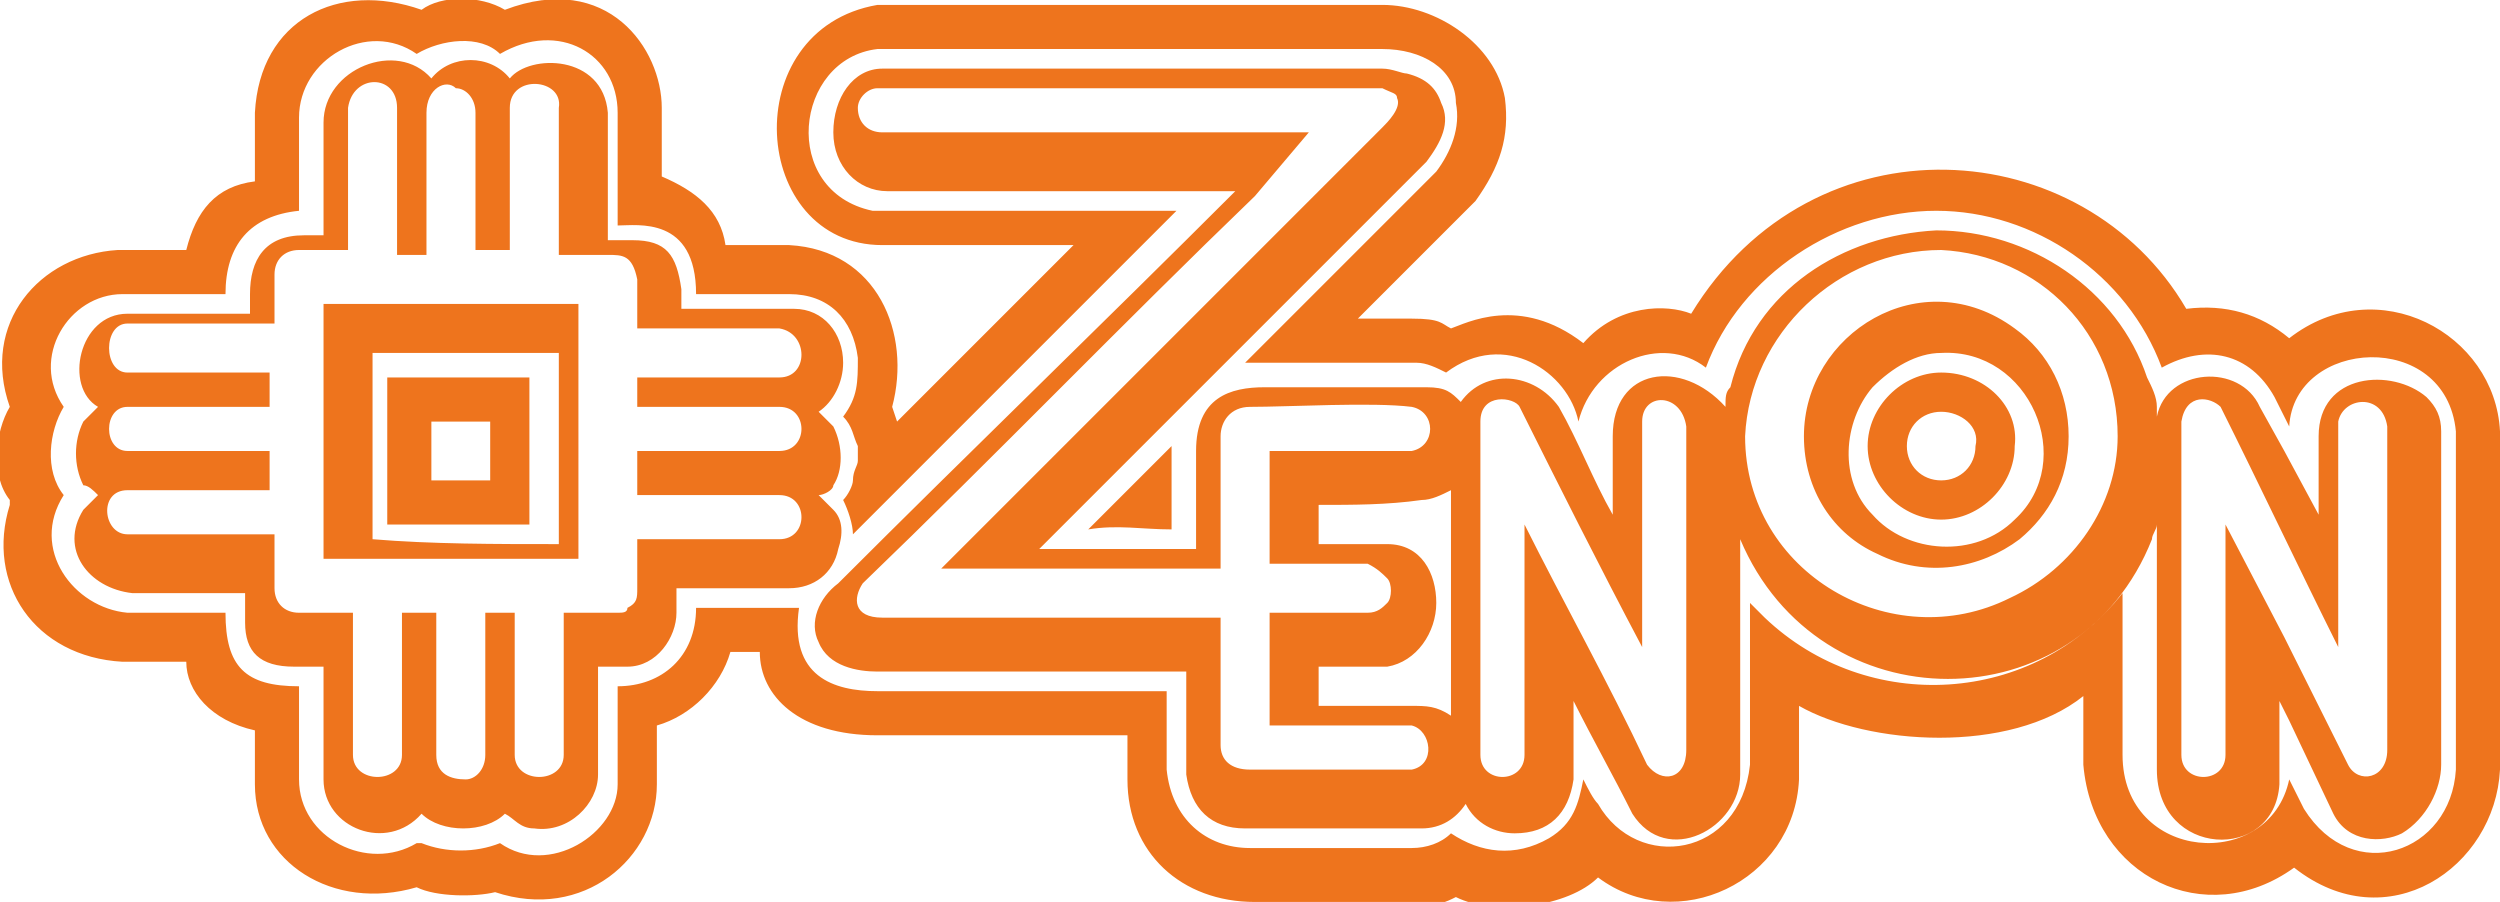
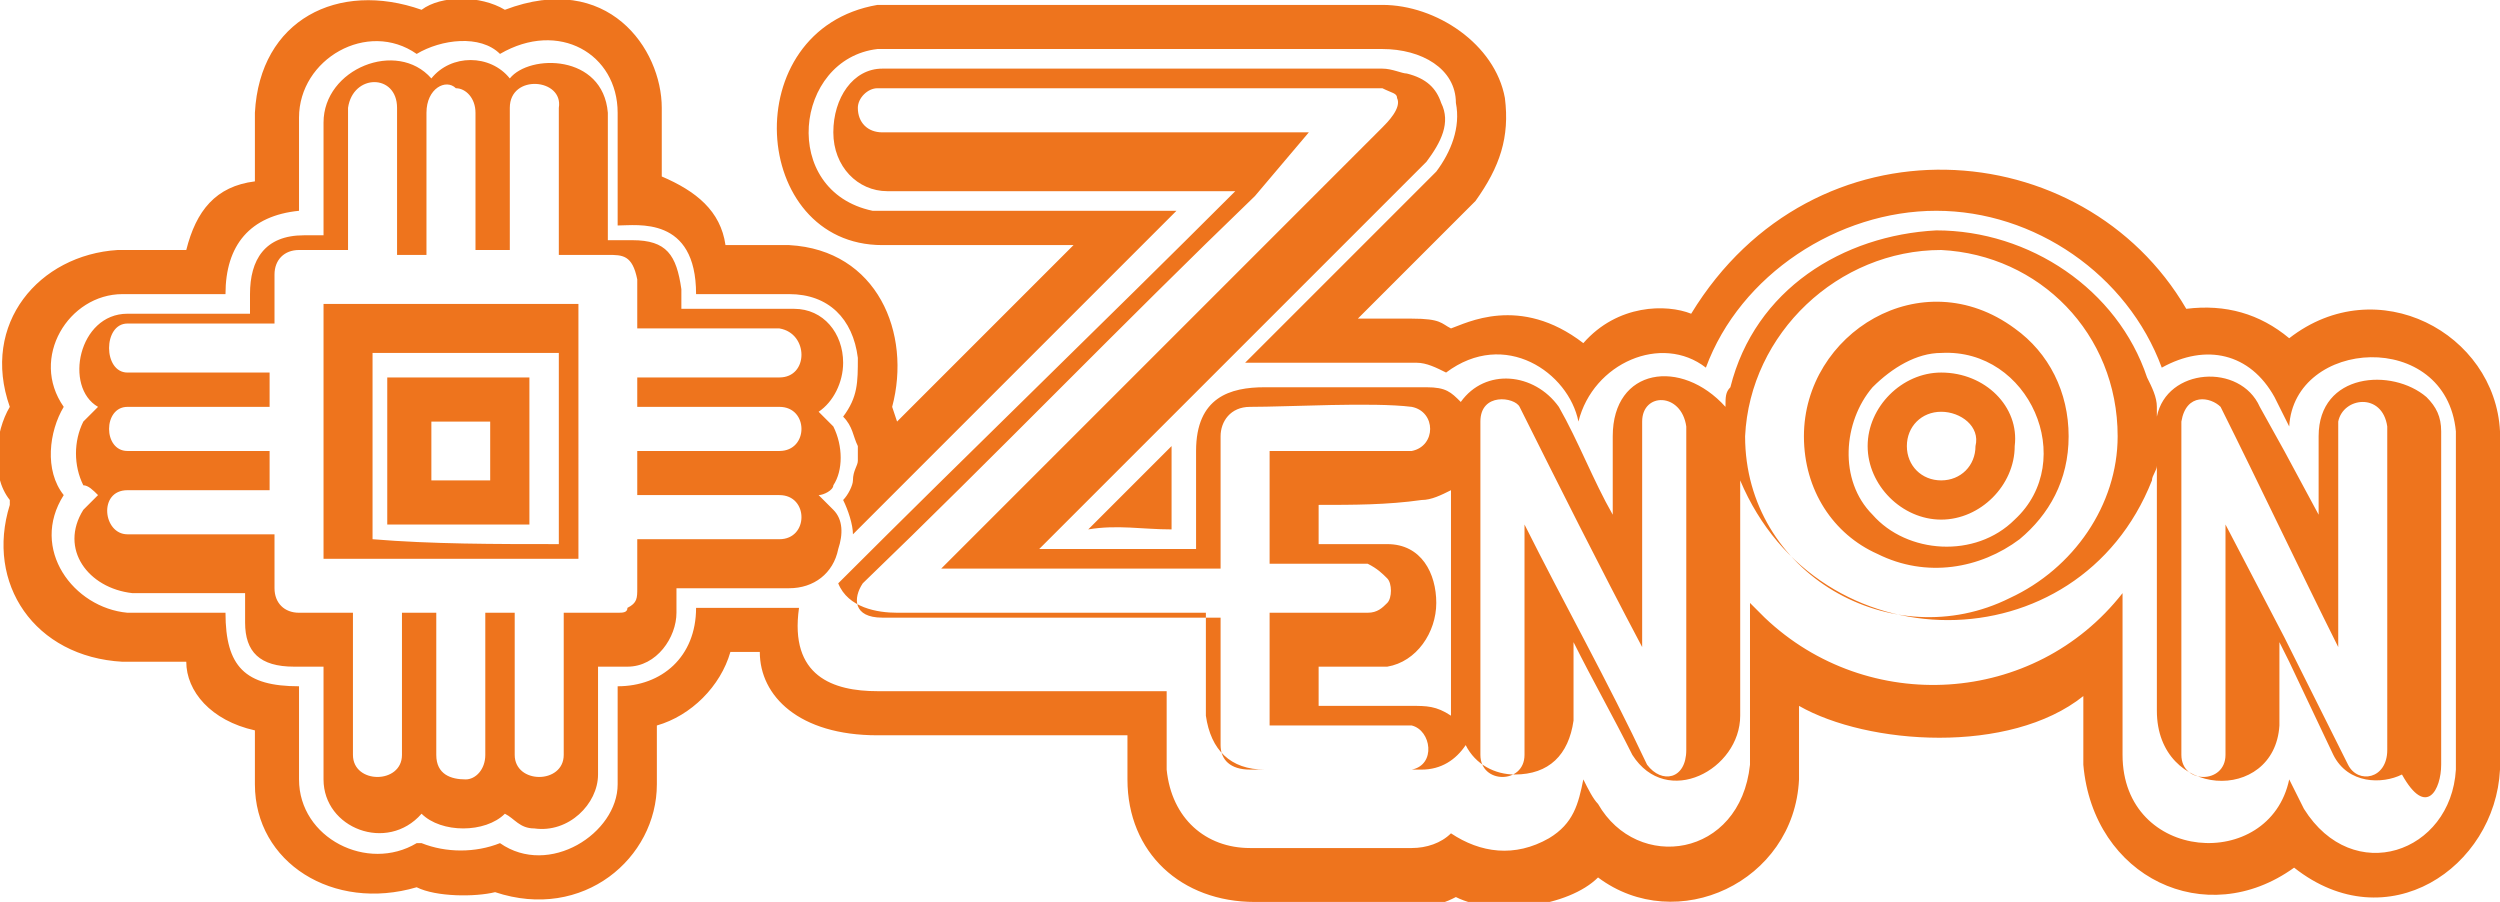
<svg xmlns="http://www.w3.org/2000/svg" version="1.1" id="Слой_1" x="0px" y="0px" viewBox="0 0 51 18.4" style="enable-background:new 0 0 51 18.4;" xml:space="preserve">
  <style type="text/css"> .st0{fill-rule:evenodd;clip-rule:evenodd;fill:#EE741D;} </style>
-   <path class="st0" d="M39.6,8.4L39.6,8.4c-0.4,0-0.7,0.3-0.7,0.7c0,0.4,0.3,0.7,0.7,0.7c0.4,0,0.7-0.3,0.7-0.7 C40.4,8.7,40,8.4,39.6,8.4L39.6,8.4z M39.6,7.6L39.6,7.6c-0.8,0-1.5,0.7-1.5,1.5c0,0.8,0.7,1.5,1.5,1.5s1.5-0.7,1.5-1.5 C41.2,8.3,40.5,7.6,39.6,7.6C39.6,7.6,39.6,7.6,39.6,7.6z M8.8,8.6v1.2h1.2V8.6C9.5,8.6,9.1,8.6,8.8,8.6L8.8,8.6z M10.8,10.7v-3H7.9 v3C8.9,10.7,9.8,10.7,10.8,10.7L10.8,10.7z M6.6,6.2v5.2h5.2V6.2C10.1,6.2,8.3,6.2,6.6,6.2C6.6,6.2,6.6,6.2,6.6,6.2z M11.4,11.1V7.2 H7.6v3.8C8.8,11.1,10.1,11.1,11.4,11.1L11.4,11.1z M12.4,5.2h-1v-3c0.1-0.6-1-0.7-1,0v2.9H9.7V2.3c0-0.3-0.2-0.5-0.4-0.5 C9.1,1.6,8.7,1.8,8.7,2.3v2.9H8.1V2.2c0-0.7-0.9-0.7-1,0v2.9h-1c-0.3,0-0.5,0.2-0.5,0.5v1h-3c-0.5,0-0.5,1,0,1h2.9v0.7H2.6 c-0.5,0-0.5,0.9,0,0.9h2.9V10H2.6c-0.6,0-0.5,0.9,0,0.9h3V12c0,0.3,0.2,0.5,0.5,0.5h1.1v2.9c0,0.6,1,0.6,1,0v-2.9h0.7v2.9 c0,0.4,0.3,0.5,0.6,0.5c0.2,0,0.4-0.2,0.4-0.5v-2.9h0.6v2.9c0,0.6,1,0.6,1,0v-2.9h1.1c0.1,0,0.2,0,0.2-0.1c0.2-0.1,0.2-0.2,0.2-0.4 v-1h2.9c0.6,0,0.6-0.9,0-0.9h-2.9V9.2h2.9c0.6,0,0.6-0.9,0-0.9h-2.9V7.7h2.9c0.6,0,0.6-0.9,0-1h-2.9v-1C12.9,5.2,12.7,5.2,12.4,5.2 L12.4,5.2L12.4,5.2z M17.1,11.2L17.1,11.2c0.1-0.3,0.1-0.6-0.1-0.8c-0.1-0.1-0.2-0.2-0.3-0.3C16.8,10.1,17,10,17,9.9 c0.2-0.3,0.2-0.8,0-1.2c-0.1-0.1-0.2-0.2-0.3-0.3c0.3-0.2,0.5-0.6,0.5-1c0-0.6-0.4-1.1-1-1.1h-2.3V5.9c-0.1-0.7-0.3-1-1-1h-0.5V2.3 c-0.1-1.2-1.6-1.2-2-0.7c-0.4-0.5-1.2-0.5-1.6,0C8.1,0.8,6.6,1.4,6.6,2.5v2.3H6.2C5.4,4.8,5.1,5.3,5.1,6v0.4H2.6 c-1,0-1.3,1.5-0.6,1.9C1.9,8.4,1.8,8.5,1.7,8.6c-0.2,0.4-0.2,0.9,0,1.3C1.8,9.9,1.9,10,2,10.1c-0.1,0.1-0.2,0.2-0.3,0.3 c-0.5,0.8,0.1,1.6,1,1.7h2.3v0.6c0,0.6,0.3,0.9,1,0.9h0.6v2.3c0,1,1.3,1.5,2,0.7c0.4,0.4,1.3,0.4,1.7,0c0.2,0.1,0.3,0.3,0.6,0.3 c0.7,0.1,1.3-0.5,1.3-1.1v-2.2h0.6c0.6,0,1-0.6,1-1.1V12h2.3C16.6,12,17,11.7,17.1,11.2L17.1,11.2L17.1,11.2z M23.9,10.8V9.1 c-0.6,0.6-1.1,1.1-1.7,1.7C22.8,10.7,23.3,10.8,23.9,10.8L23.9,10.8z M26.9,10.3v0.8h1.4c0.7,0,1,0.6,1,1.2c0,0.6-0.4,1.2-1,1.3 h-1.4v0.8h1.9c0.3,0,0.5,0,0.8,0.2v-4.6c-0.2,0.1-0.4,0.2-0.6,0.2C28.3,10.3,27.6,10.3,26.9,10.3L26.9,10.3L26.9,10.3z M28.8,8.3 L28.8,8.3c-0.8-0.1-2.5,0-3.3,0c-0.4,0-0.6,0.3-0.6,0.6v2.7c-1.9,0-3.8,0-5.7,0l9-9c0.1-0.1,0.4-0.4,0.3-0.6c0-0.1-0.1-0.1-0.3-0.2 c-0.1,0-0.2,0-0.3,0h-2.4c-2.5,0-5,0-7.6,0c-0.2,0-0.4,0.2-0.4,0.4c0,0.3,0.2,0.5,0.5,0.5c2.5,0,5,0,7.5,0h1.2L25.6,4 c-2.7,2.6-5.3,5.3-8,7.9c-0.2,0.3-0.2,0.7,0.4,0.7c2.3,0,4.6,0,6.9,0v2.6c0,0.3,0.2,0.5,0.6,0.5h3.2c0.1,0,0.1,0,0.1,0 c0.5-0.1,0.4-0.8,0-0.9c0,0-0.1,0-0.1,0h-2.8v-2.3h2c0.2,0,0.3-0.1,0.4-0.2c0.1-0.1,0.1-0.4,0-0.5c-0.1-0.1-0.2-0.2-0.4-0.3h-2V9.2 h2.3c0.1,0,0.5,0,0.6,0C29.3,9.1,29.3,8.4,28.8,8.3L28.8,8.3L28.8,8.3z M31,8.3L31,8.3c-0.1-0.2-0.8-0.3-0.8,0.3v6.8 c0,0.6,0.9,0.6,0.9,0v-4.7c0.8,1.6,1.7,3.2,2.5,4.9c0.3,0.4,0.8,0.3,0.8-0.3l0-6.6C34.3,8,33.5,8,33.5,8.6v4.6 C32.6,11.5,31.8,9.9,31,8.3L31,8.3L31,8.3z M39.6,7.2L39.6,7.2c-0.5,0-1,0.3-1.4,0.7c-0.6,0.7-0.7,1.9,0,2.6 c0.7,0.8,2.1,0.9,2.9,0.1C42.4,9.4,41.4,7.1,39.6,7.2C39.6,7.2,39.6,7.2,39.6,7.2z M42.2,8.9L42.2,8.9c0-0.9-0.4-1.7-1.1-2.2 c-1.9-1.4-4.3,0.1-4.3,2.2c0,1.1,0.6,2,1.5,2.4c1,0.5,2.1,0.3,2.9-0.3C41.8,10.5,42.2,9.8,42.2,8.9L42.2,8.9z M39.6,5.1L39.6,5.1 c-2.1,0-3.9,1.7-4,3.8c0,2.8,3,4.5,5.4,3.3c1.3-0.6,2.2-1.9,2.2-3.3C43.2,6.8,41.6,5.2,39.6,5.1L39.6,5.1z M45.3,8.3L45.3,8.3 c-0.2-0.2-0.7-0.3-0.8,0.3v6.8c0,0.6,0.9,0.6,0.9,0v-4.7l1.2,2.3l1.3,2.6c0.2,0.4,0.8,0.3,0.8-0.3V8.7c-0.1-0.7-0.9-0.6-1-0.1v4.6 C46.9,11.6,46.1,9.9,45.3,8.3L45.3,8.3L45.3,8.3z M49.8,15.6V8.8c0-0.3-0.1-0.5-0.3-0.7c-0.7-0.6-2.2-0.5-2.2,0.8v1.6l-0.7-1.3 l-0.5-0.9c-0.4-0.9-1.9-0.8-2.1,0.2c0,0,0-0.1,0-0.2c0-0.2-0.1-0.4-0.2-0.6c-0.6-1.8-2.4-3-4.3-3c-1.9,0.1-3.7,1.2-4.2,3.2 c-0.1,0.1-0.1,0.2-0.1,0.4c-0.9-1-2.3-0.8-2.3,0.6v1.6c-0.4-0.7-0.7-1.5-1.1-2.2c-0.5-0.7-1.5-0.8-2-0.1c-0.2-0.2-0.3-0.3-0.7-0.3 h-3.3c-0.7,0-1.4,0.2-1.4,1.3v2c-1.1,0-2.1,0-3.2,0l7.9-7.9c0.3-0.4,0.5-0.8,0.3-1.2c-0.1-0.3-0.3-0.5-0.7-0.6 c-0.1,0-0.3-0.1-0.5-0.1h-2.7c-2.5,0-5,0-7.5,0c-0.6,0-1,0.6-1,1.3c0,0.7,0.5,1.2,1.1,1.2c2.4,0,4.7,0,7.1,0c-2.7,2.7-5.4,5.3-8.1,8 c-0.4,0.3-0.6,0.8-0.4,1.2c0.2,0.5,0.8,0.6,1.2,0.6c2.1,0,4.2,0,6.3,0v2.1c0.1,0.7,0.5,1.1,1.2,1.1H29c0.4,0,0.7-0.2,0.9-0.5 c0.2,0.4,0.6,0.6,1,0.6c0.7,0,1.1-0.4,1.2-1.1v-1.6c0.4,0.8,0.8,1.5,1.2,2.3c0.7,1.1,2.2,0.3,2.2-0.8v-4.8c1.6,3.8,6.9,3.8,8.4,0 c0-0.1,0.1-0.2,0.1-0.3v5c0,1.8,2.4,1.9,2.5,0.3v-1.7l0.2,0.4l0.9,1.9c0.3,0.6,1,0.6,1.4,0.4C49.5,16.7,49.8,16.1,49.8,15.6 L49.8,15.6L49.8,15.6z M50.1,15.7V8.8c-0.2-2.1-3.3-1.9-3.4-0.1l-0.3-0.6C45.9,7.2,45,7,44.1,7.5c-0.7-1.9-2.6-3.2-4.6-3.2 c-2,0-4,1.3-4.7,3.2c-0.9-0.7-2.3-0.1-2.6,1.1c-0.2-1-1.5-1.9-2.7-1c-0.2-0.1-0.4-0.2-0.6-0.2h-0.8c-0.9,0-1.8,0-2.7,0l3.9-3.9 c0.3-0.4,0.5-0.9,0.4-1.4C29.7,1.4,29,1,28.2,1h-2.6c-2.6,0-5.1,0-7.7,0c-1.7,0.2-2,2.9-0.1,3.3l0.1,0c2,0,4,0,6.1,0 c-2.2,2.2-4.4,4.4-6.6,6.6c0-0.2-0.1-0.5-0.2-0.7c0.1-0.1,0.2-0.3,0.2-0.4c0-0.2,0.1-0.3,0.1-0.4c0-0.1,0-0.2,0-0.3 c-0.1-0.2-0.1-0.4-0.3-0.6c0.3-0.4,0.3-0.7,0.3-1.2c-0.1-0.8-0.6-1.3-1.4-1.3h-1.9c0-1.6-1.2-1.4-1.6-1.4V2.3c0-1.2-1.2-1.9-2.4-1.2 c-0.4-0.4-1.2-0.3-1.7,0C7.5,0.4,6.1,1.2,6.1,2.4v1.9C5.1,4.4,4.6,5,4.6,6H2.5C1.4,6,0.6,7.3,1.3,8.3c-0.3,0.5-0.4,1.3,0,1.8 c-0.7,1.1,0.2,2.3,1.3,2.4l2,0c0,1.1,0.4,1.5,1.5,1.5v1.9c0,1.2,1.4,1.9,2.4,1.3l0.1,0c0.5,0.2,1.1,0.2,1.6,0c1,0.7,2.4-0.2,2.4-1.2 V14c0.9,0,1.6-0.6,1.6-1.6H16c0.1,0,0.2,0,0.3,0c-0.2,1.4,0.7,1.7,1.6,1.7c2,0,4,0,5.9,0v1.6c0.1,1,0.8,1.6,1.7,1.6l3.3,0 c0.3,0,0.6-0.1,0.8-0.3c0.6,0.4,1.3,0.5,2,0.1c0.5-0.3,0.6-0.7,0.7-1.2c0.1,0.2,0.2,0.4,0.3,0.5c0.8,1.4,2.9,1.1,3.1-0.8v-3.3 c0.1,0.1,0.2,0.2,0.3,0.3c2.1,2,5.5,1.8,7.3-0.5v3.3c0,2.2,3,2.4,3.4,0.5l0.3,0.6C48,18.1,50,17.4,50.1,15.7L50.1,15.7L50.1,15.7z M51,8.8v6.9c-0.1,2-2.3,3.5-4.2,2l0,0c-1.8,1.3-4.1,0.2-4.3-2.1v-1.4c-1.5,1.2-4.4,1-5.8,0.2v1.5c-0.1,2.1-2.5,3.2-4.1,2 c-0.6,0.6-2.1,0.8-2.9,0.4c-0.2,0.1-0.4,0.2-0.7,0.1h-3.4c-1.5,0-2.6-1-2.6-2.5V15h-5.1c-1.6,0-2.4-0.8-2.4-1.7h-0.6 c-0.2,0.7-0.8,1.3-1.5,1.5V16c0,1.5-1.5,2.8-3.3,2.2c-0.4,0.1-1.2,0.1-1.6-0.1c-1.7,0.5-3.3-0.5-3.3-2.1v-1.1 c-0.9-0.2-1.4-0.8-1.4-1.4H2.5c-1.8-0.1-2.8-1.6-2.3-3.2l0-0.1c-0.4-0.5-0.3-1.4,0-1.9c-0.6-1.7,0.6-3.1,2.2-3.2h1.4 C4,4.3,4.4,3.8,5.2,3.7l0-1.4c0.1-1.9,1.7-2.7,3.4-2.1c0.4-0.3,1.2-0.3,1.7,0c2.1-0.8,3.2,0.8,3.2,2v1.4c0.7,0.3,1.2,0.7,1.3,1.4 h1.3c1.8,0.1,2.5,1.8,2.1,3.3c0,0,0.1,0.3,0.1,0.3L21.9,5l-3.9,0c-2.7,0-3-4.4-0.1-4.9c2.6,0,5.2,0,7.7,0h2.6c1.1,0,2.3,0.8,2.5,1.9 c0.1,0.8-0.1,1.4-0.6,2.1c-0.8,0.8-1.6,1.6-2.4,2.4h1.1c0.6,0,0.6,0.1,0.8,0.2C29.9,6.6,31,6,32.3,7C33,6.2,34,6.2,34.5,6.4 c2.5-4.1,8-3.7,10.1-0.1c0.8-0.1,1.5,0.1,2.1,0.6C48.5,5.5,50.9,6.8,51,8.8L51,8.8L51,8.8z" />
+   <path class="st0" d="M39.6,8.4L39.6,8.4c-0.4,0-0.7,0.3-0.7,0.7c0,0.4,0.3,0.7,0.7,0.7c0.4,0,0.7-0.3,0.7-0.7 C40.4,8.7,40,8.4,39.6,8.4L39.6,8.4z M39.6,7.6L39.6,7.6c-0.8,0-1.5,0.7-1.5,1.5c0,0.8,0.7,1.5,1.5,1.5s1.5-0.7,1.5-1.5 C41.2,8.3,40.5,7.6,39.6,7.6C39.6,7.6,39.6,7.6,39.6,7.6z M8.8,8.6v1.2h1.2V8.6C9.5,8.6,9.1,8.6,8.8,8.6L8.8,8.6z M10.8,10.7v-3H7.9 v3C8.9,10.7,9.8,10.7,10.8,10.7L10.8,10.7z M6.6,6.2v5.2h5.2V6.2C10.1,6.2,8.3,6.2,6.6,6.2C6.6,6.2,6.6,6.2,6.6,6.2z M11.4,11.1V7.2 H7.6v3.8C8.8,11.1,10.1,11.1,11.4,11.1L11.4,11.1z M12.4,5.2h-1v-3c0.1-0.6-1-0.7-1,0v2.9H9.7V2.3c0-0.3-0.2-0.5-0.4-0.5 C9.1,1.6,8.7,1.8,8.7,2.3v2.9H8.1V2.2c0-0.7-0.9-0.7-1,0v2.9h-1c-0.3,0-0.5,0.2-0.5,0.5v1h-3c-0.5,0-0.5,1,0,1h2.9v0.7H2.6 c-0.5,0-0.5,0.9,0,0.9h2.9V10H2.6c-0.6,0-0.5,0.9,0,0.9h3V12c0,0.3,0.2,0.5,0.5,0.5h1.1v2.9c0,0.6,1,0.6,1,0v-2.9h0.7v2.9 c0,0.4,0.3,0.5,0.6,0.5c0.2,0,0.4-0.2,0.4-0.5v-2.9h0.6v2.9c0,0.6,1,0.6,1,0v-2.9h1.1c0.1,0,0.2,0,0.2-0.1c0.2-0.1,0.2-0.2,0.2-0.4 v-1h2.9c0.6,0,0.6-0.9,0-0.9h-2.9V9.2h2.9c0.6,0,0.6-0.9,0-0.9h-2.9V7.7h2.9c0.6,0,0.6-0.9,0-1h-2.9v-1C12.9,5.2,12.7,5.2,12.4,5.2 L12.4,5.2L12.4,5.2z M17.1,11.2L17.1,11.2c0.1-0.3,0.1-0.6-0.1-0.8c-0.1-0.1-0.2-0.2-0.3-0.3C16.8,10.1,17,10,17,9.9 c0.2-0.3,0.2-0.8,0-1.2c-0.1-0.1-0.2-0.2-0.3-0.3c0.3-0.2,0.5-0.6,0.5-1c0-0.6-0.4-1.1-1-1.1h-2.3V5.9c-0.1-0.7-0.3-1-1-1h-0.5V2.3 c-0.1-1.2-1.6-1.2-2-0.7c-0.4-0.5-1.2-0.5-1.6,0C8.1,0.8,6.6,1.4,6.6,2.5v2.3H6.2C5.4,4.8,5.1,5.3,5.1,6v0.4H2.6 c-1,0-1.3,1.5-0.6,1.9C1.9,8.4,1.8,8.5,1.7,8.6c-0.2,0.4-0.2,0.9,0,1.3C1.8,9.9,1.9,10,2,10.1c-0.1,0.1-0.2,0.2-0.3,0.3 c-0.5,0.8,0.1,1.6,1,1.7h2.3v0.6c0,0.6,0.3,0.9,1,0.9h0.6v2.3c0,1,1.3,1.5,2,0.7c0.4,0.4,1.3,0.4,1.7,0c0.2,0.1,0.3,0.3,0.6,0.3 c0.7,0.1,1.3-0.5,1.3-1.1v-2.2h0.6c0.6,0,1-0.6,1-1.1V12h2.3C16.6,12,17,11.7,17.1,11.2L17.1,11.2L17.1,11.2z M23.9,10.8V9.1 c-0.6,0.6-1.1,1.1-1.7,1.7C22.8,10.7,23.3,10.8,23.9,10.8L23.9,10.8z M26.9,10.3v0.8h1.4c0.7,0,1,0.6,1,1.2c0,0.6-0.4,1.2-1,1.3 h-1.4v0.8h1.9c0.3,0,0.5,0,0.8,0.2v-4.6c-0.2,0.1-0.4,0.2-0.6,0.2C28.3,10.3,27.6,10.3,26.9,10.3L26.9,10.3L26.9,10.3z M28.8,8.3 L28.8,8.3c-0.8-0.1-2.5,0-3.3,0c-0.4,0-0.6,0.3-0.6,0.6v2.7c-1.9,0-3.8,0-5.7,0l9-9c0.1-0.1,0.4-0.4,0.3-0.6c0-0.1-0.1-0.1-0.3-0.2 c-0.1,0-0.2,0-0.3,0h-2.4c-2.5,0-5,0-7.6,0c-0.2,0-0.4,0.2-0.4,0.4c0,0.3,0.2,0.5,0.5,0.5c2.5,0,5,0,7.5,0h1.2L25.6,4 c-2.7,2.6-5.3,5.3-8,7.9c-0.2,0.3-0.2,0.7,0.4,0.7c2.3,0,4.6,0,6.9,0v2.6c0,0.3,0.2,0.5,0.6,0.5h3.2c0.1,0,0.1,0,0.1,0 c0.5-0.1,0.4-0.8,0-0.9c0,0-0.1,0-0.1,0h-2.8v-2.3h2c0.2,0,0.3-0.1,0.4-0.2c0.1-0.1,0.1-0.4,0-0.5c-0.1-0.1-0.2-0.2-0.4-0.3h-2V9.2 h2.3c0.1,0,0.5,0,0.6,0C29.3,9.1,29.3,8.4,28.8,8.3L28.8,8.3L28.8,8.3z M31,8.3L31,8.3c-0.1-0.2-0.8-0.3-0.8,0.3v6.8 c0,0.6,0.9,0.6,0.9,0v-4.7c0.8,1.6,1.7,3.2,2.5,4.9c0.3,0.4,0.8,0.3,0.8-0.3l0-6.6C34.3,8,33.5,8,33.5,8.6v4.6 C32.6,11.5,31.8,9.9,31,8.3L31,8.3L31,8.3z M39.6,7.2L39.6,7.2c-0.5,0-1,0.3-1.4,0.7c-0.6,0.7-0.7,1.9,0,2.6 c0.7,0.8,2.1,0.9,2.9,0.1C42.4,9.4,41.4,7.1,39.6,7.2C39.6,7.2,39.6,7.2,39.6,7.2z M42.2,8.9L42.2,8.9c0-0.9-0.4-1.7-1.1-2.2 c-1.9-1.4-4.3,0.1-4.3,2.2c0,1.1,0.6,2,1.5,2.4c1,0.5,2.1,0.3,2.9-0.3C41.8,10.5,42.2,9.8,42.2,8.9L42.2,8.9z M39.6,5.1L39.6,5.1 c-2.1,0-3.9,1.7-4,3.8c0,2.8,3,4.5,5.4,3.3c1.3-0.6,2.2-1.9,2.2-3.3C43.2,6.8,41.6,5.2,39.6,5.1L39.6,5.1z M45.3,8.3L45.3,8.3 c-0.2-0.2-0.7-0.3-0.8,0.3v6.8c0,0.6,0.9,0.6,0.9,0v-4.7l1.2,2.3l1.3,2.6c0.2,0.4,0.8,0.3,0.8-0.3V8.7c-0.1-0.7-0.9-0.6-1-0.1v4.6 C46.9,11.6,46.1,9.9,45.3,8.3L45.3,8.3L45.3,8.3z M49.8,15.6V8.8c0-0.3-0.1-0.5-0.3-0.7c-0.7-0.6-2.2-0.5-2.2,0.8v1.6l-0.7-1.3 l-0.5-0.9c-0.4-0.9-1.9-0.8-2.1,0.2c0,0,0-0.1,0-0.2c0-0.2-0.1-0.4-0.2-0.6c-0.6-1.8-2.4-3-4.3-3c-1.9,0.1-3.7,1.2-4.2,3.2 c-0.1,0.1-0.1,0.2-0.1,0.4c-0.9-1-2.3-0.8-2.3,0.6v1.6c-0.4-0.7-0.7-1.5-1.1-2.2c-0.5-0.7-1.5-0.8-2-0.1c-0.2-0.2-0.3-0.3-0.7-0.3 h-3.3c-0.7,0-1.4,0.2-1.4,1.3v2c-1.1,0-2.1,0-3.2,0l7.9-7.9c0.3-0.4,0.5-0.8,0.3-1.2c-0.1-0.3-0.3-0.5-0.7-0.6 c-0.1,0-0.3-0.1-0.5-0.1h-2.7c-2.5,0-5,0-7.5,0c-0.6,0-1,0.6-1,1.3c0,0.7,0.5,1.2,1.1,1.2c2.4,0,4.7,0,7.1,0c-2.7,2.7-5.4,5.3-8.1,8 c0.2,0.5,0.8,0.6,1.2,0.6c2.1,0,4.2,0,6.3,0v2.1c0.1,0.7,0.5,1.1,1.2,1.1H29c0.4,0,0.7-0.2,0.9-0.5 c0.2,0.4,0.6,0.6,1,0.6c0.7,0,1.1-0.4,1.2-1.1v-1.6c0.4,0.8,0.8,1.5,1.2,2.3c0.7,1.1,2.2,0.3,2.2-0.8v-4.8c1.6,3.8,6.9,3.8,8.4,0 c0-0.1,0.1-0.2,0.1-0.3v5c0,1.8,2.4,1.9,2.5,0.3v-1.7l0.2,0.4l0.9,1.9c0.3,0.6,1,0.6,1.4,0.4C49.5,16.7,49.8,16.1,49.8,15.6 L49.8,15.6L49.8,15.6z M50.1,15.7V8.8c-0.2-2.1-3.3-1.9-3.4-0.1l-0.3-0.6C45.9,7.2,45,7,44.1,7.5c-0.7-1.9-2.6-3.2-4.6-3.2 c-2,0-4,1.3-4.7,3.2c-0.9-0.7-2.3-0.1-2.6,1.1c-0.2-1-1.5-1.9-2.7-1c-0.2-0.1-0.4-0.2-0.6-0.2h-0.8c-0.9,0-1.8,0-2.7,0l3.9-3.9 c0.3-0.4,0.5-0.9,0.4-1.4C29.7,1.4,29,1,28.2,1h-2.6c-2.6,0-5.1,0-7.7,0c-1.7,0.2-2,2.9-0.1,3.3l0.1,0c2,0,4,0,6.1,0 c-2.2,2.2-4.4,4.4-6.6,6.6c0-0.2-0.1-0.5-0.2-0.7c0.1-0.1,0.2-0.3,0.2-0.4c0-0.2,0.1-0.3,0.1-0.4c0-0.1,0-0.2,0-0.3 c-0.1-0.2-0.1-0.4-0.3-0.6c0.3-0.4,0.3-0.7,0.3-1.2c-0.1-0.8-0.6-1.3-1.4-1.3h-1.9c0-1.6-1.2-1.4-1.6-1.4V2.3c0-1.2-1.2-1.9-2.4-1.2 c-0.4-0.4-1.2-0.3-1.7,0C7.5,0.4,6.1,1.2,6.1,2.4v1.9C5.1,4.4,4.6,5,4.6,6H2.5C1.4,6,0.6,7.3,1.3,8.3c-0.3,0.5-0.4,1.3,0,1.8 c-0.7,1.1,0.2,2.3,1.3,2.4l2,0c0,1.1,0.4,1.5,1.5,1.5v1.9c0,1.2,1.4,1.9,2.4,1.3l0.1,0c0.5,0.2,1.1,0.2,1.6,0c1,0.7,2.4-0.2,2.4-1.2 V14c0.9,0,1.6-0.6,1.6-1.6H16c0.1,0,0.2,0,0.3,0c-0.2,1.4,0.7,1.7,1.6,1.7c2,0,4,0,5.9,0v1.6c0.1,1,0.8,1.6,1.7,1.6l3.3,0 c0.3,0,0.6-0.1,0.8-0.3c0.6,0.4,1.3,0.5,2,0.1c0.5-0.3,0.6-0.7,0.7-1.2c0.1,0.2,0.2,0.4,0.3,0.5c0.8,1.4,2.9,1.1,3.1-0.8v-3.3 c0.1,0.1,0.2,0.2,0.3,0.3c2.1,2,5.5,1.8,7.3-0.5v3.3c0,2.2,3,2.4,3.4,0.5l0.3,0.6C48,18.1,50,17.4,50.1,15.7L50.1,15.7L50.1,15.7z M51,8.8v6.9c-0.1,2-2.3,3.5-4.2,2l0,0c-1.8,1.3-4.1,0.2-4.3-2.1v-1.4c-1.5,1.2-4.4,1-5.8,0.2v1.5c-0.1,2.1-2.5,3.2-4.1,2 c-0.6,0.6-2.1,0.8-2.9,0.4c-0.2,0.1-0.4,0.2-0.7,0.1h-3.4c-1.5,0-2.6-1-2.6-2.5V15h-5.1c-1.6,0-2.4-0.8-2.4-1.7h-0.6 c-0.2,0.7-0.8,1.3-1.5,1.5V16c0,1.5-1.5,2.8-3.3,2.2c-0.4,0.1-1.2,0.1-1.6-0.1c-1.7,0.5-3.3-0.5-3.3-2.1v-1.1 c-0.9-0.2-1.4-0.8-1.4-1.4H2.5c-1.8-0.1-2.8-1.6-2.3-3.2l0-0.1c-0.4-0.5-0.3-1.4,0-1.9c-0.6-1.7,0.6-3.1,2.2-3.2h1.4 C4,4.3,4.4,3.8,5.2,3.7l0-1.4c0.1-1.9,1.7-2.7,3.4-2.1c0.4-0.3,1.2-0.3,1.7,0c2.1-0.8,3.2,0.8,3.2,2v1.4c0.7,0.3,1.2,0.7,1.3,1.4 h1.3c1.8,0.1,2.5,1.8,2.1,3.3c0,0,0.1,0.3,0.1,0.3L21.9,5l-3.9,0c-2.7,0-3-4.4-0.1-4.9c2.6,0,5.2,0,7.7,0h2.6c1.1,0,2.3,0.8,2.5,1.9 c0.1,0.8-0.1,1.4-0.6,2.1c-0.8,0.8-1.6,1.6-2.4,2.4h1.1c0.6,0,0.6,0.1,0.8,0.2C29.9,6.6,31,6,32.3,7C33,6.2,34,6.2,34.5,6.4 c2.5-4.1,8-3.7,10.1-0.1c0.8-0.1,1.5,0.1,2.1,0.6C48.5,5.5,50.9,6.8,51,8.8L51,8.8L51,8.8z" />
</svg>